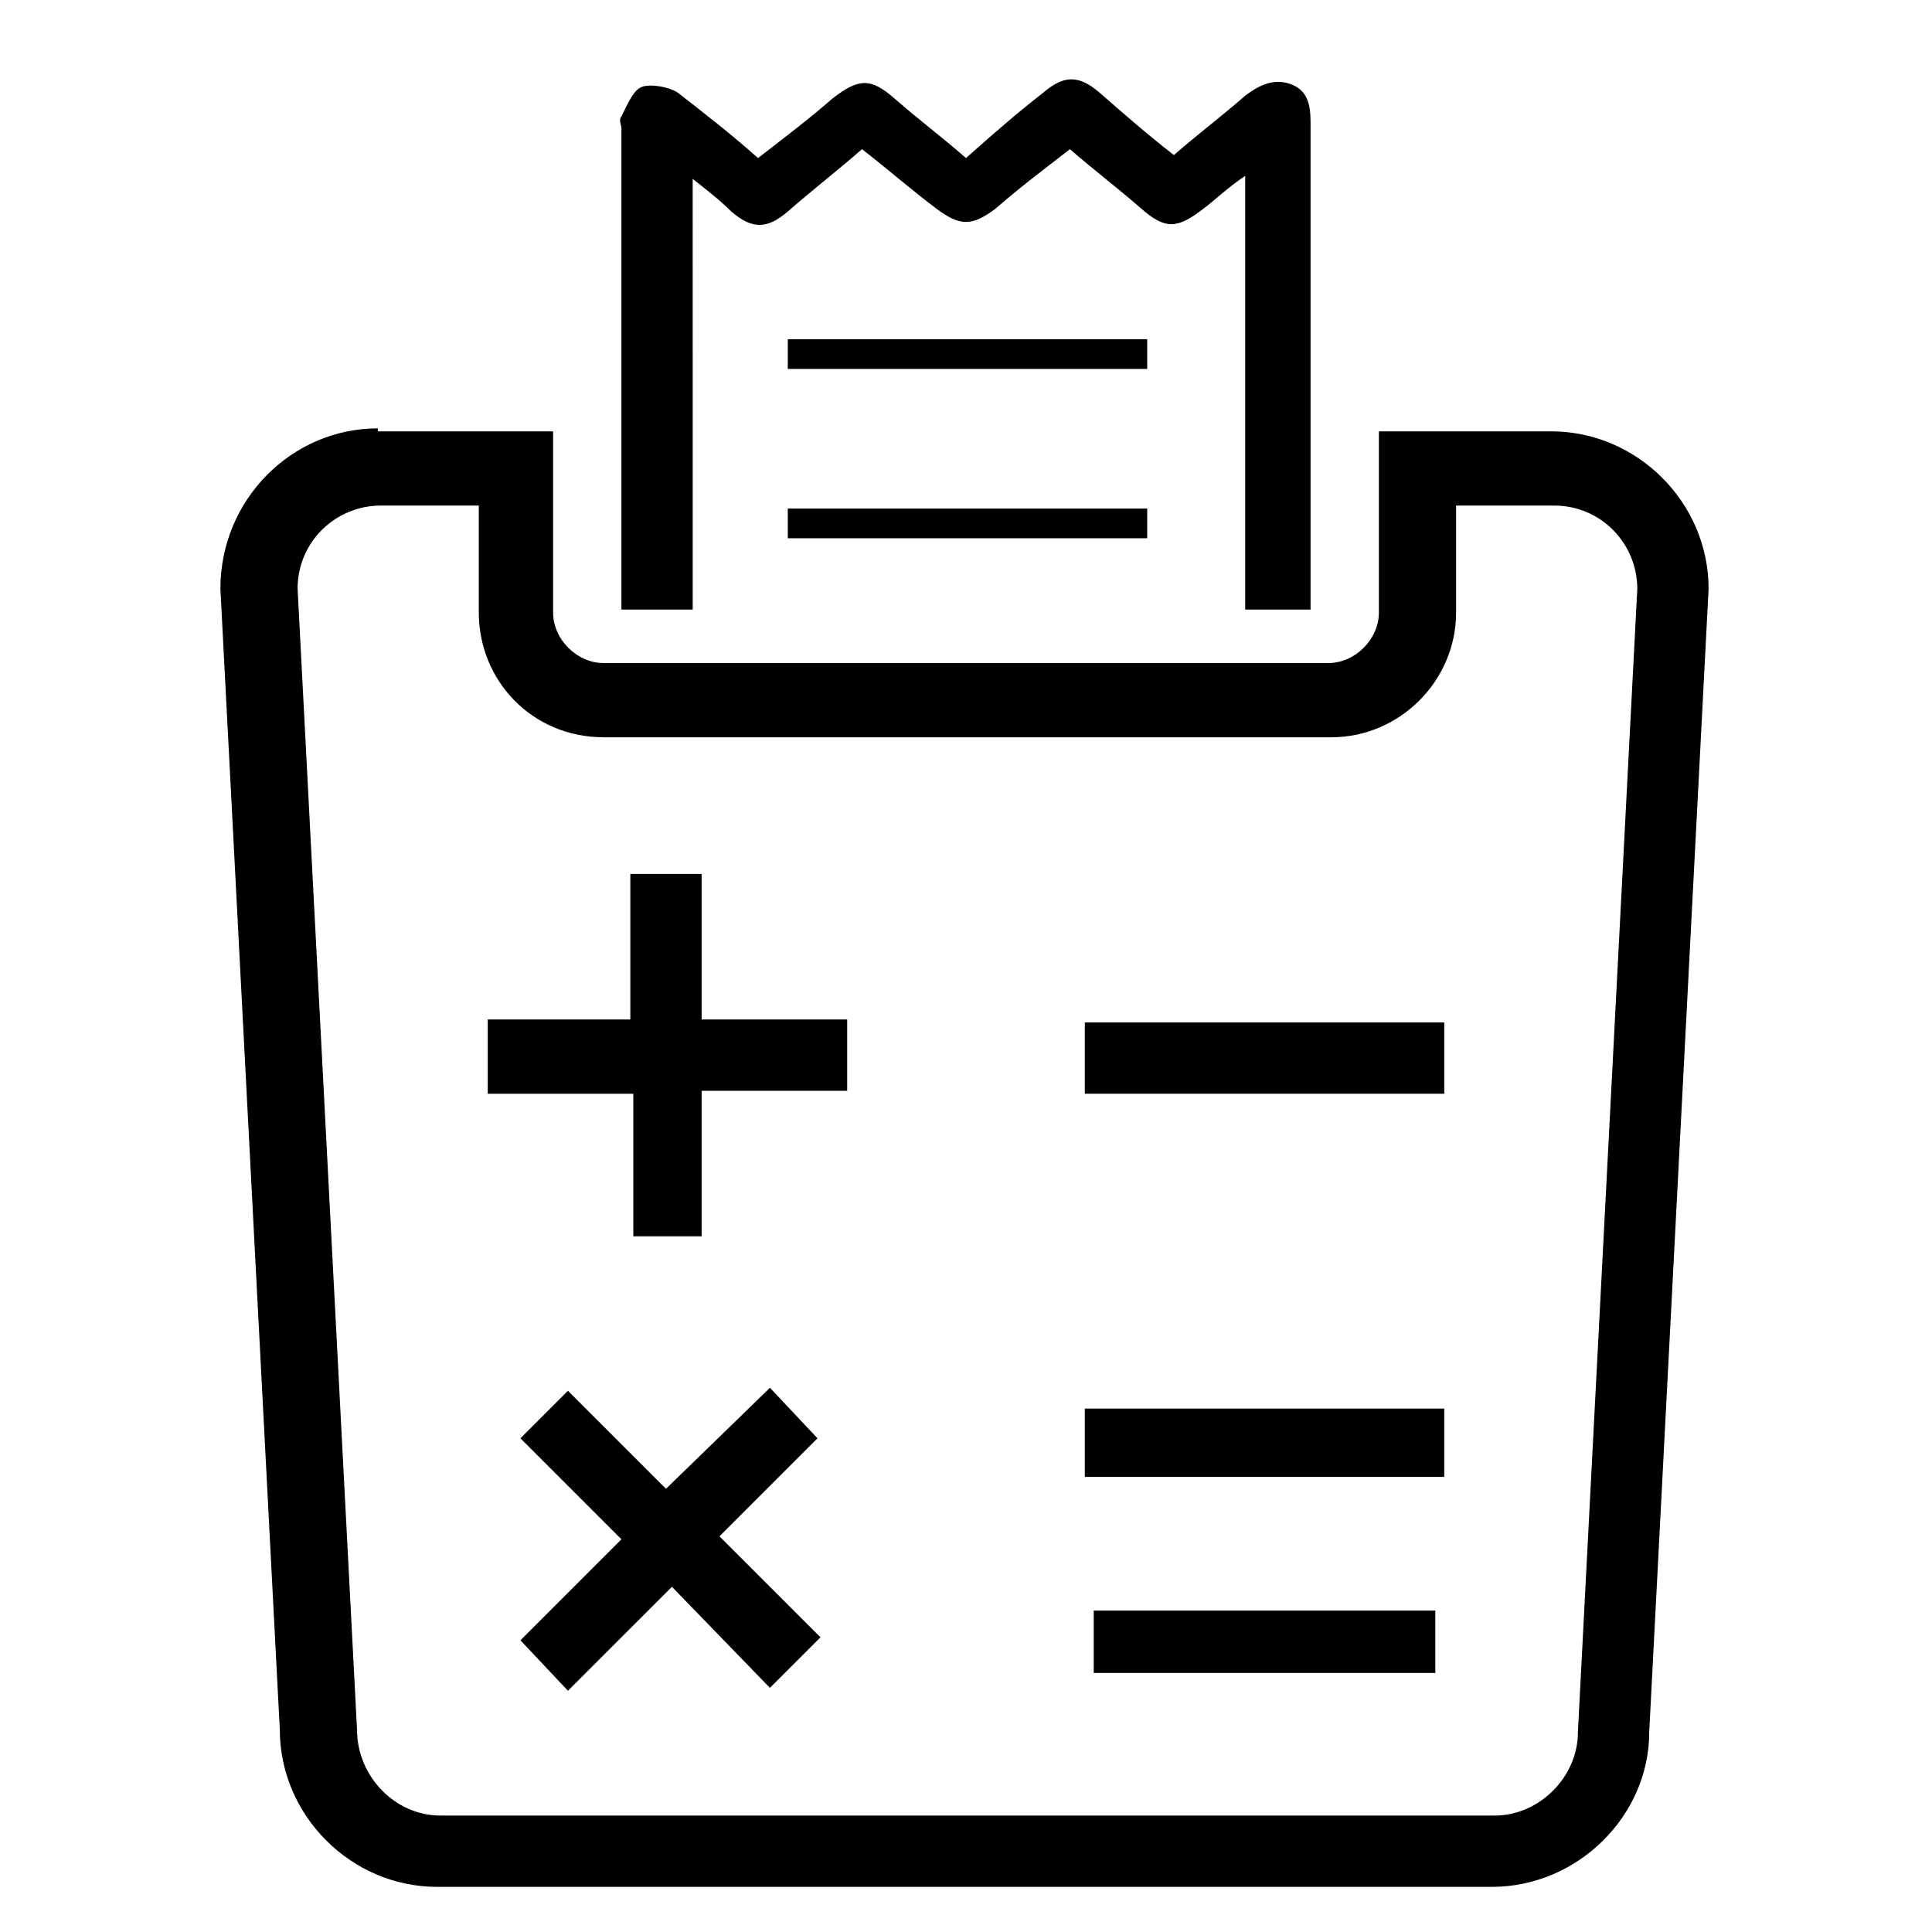
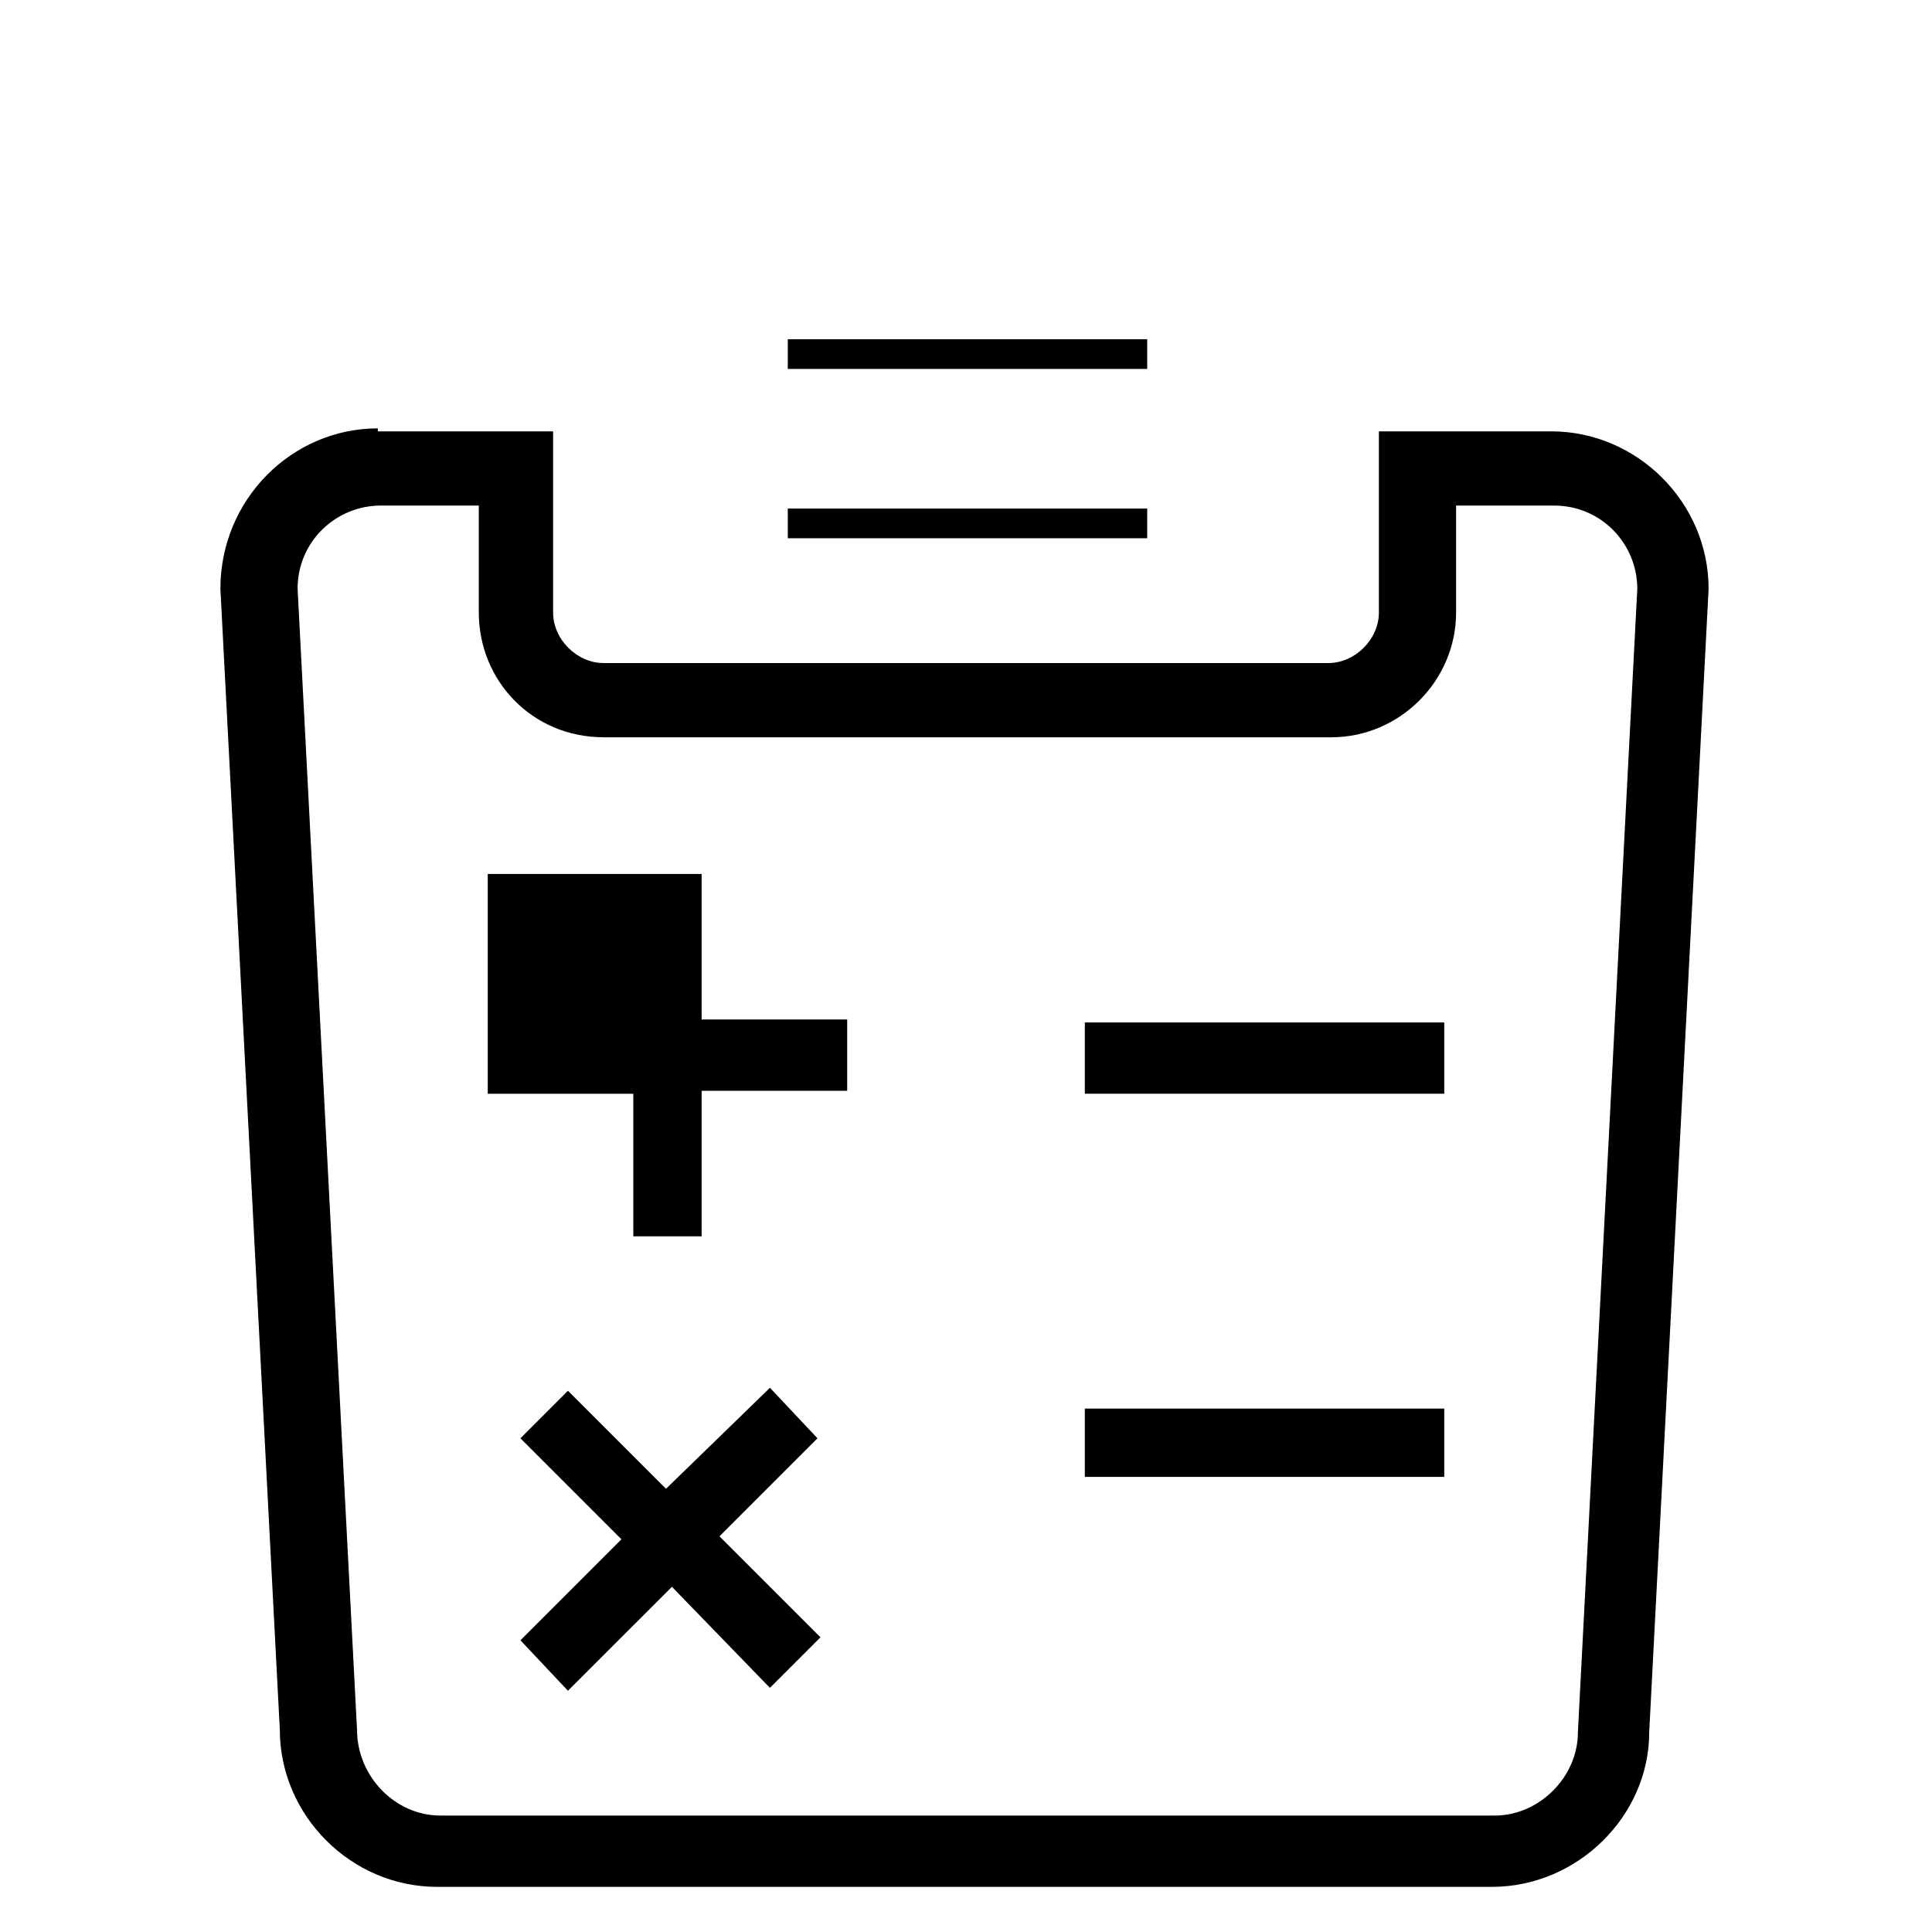
<svg xmlns="http://www.w3.org/2000/svg" fill="#000000" width="800px" height="800px" version="1.1" viewBox="144 144 512 512">
  <g>
    <path d="m360.64 525.16-12.594-13.383-27.551 26.766-25.98-25.977-12.594 12.594 26.766 26.766-26.766 26.766 12.594 13.379 27.555-27.551 25.191 25.977 0.785 0.789 13.383-13.383-26.766-26.766z" />
-     <path d="m273.26 414.96v18.895h38.574v37.785h18.105v-38.574h38.574v-18.895h-38.574v-38.574h-18.895v0.789 22.043 15.742h-37.785z" />
-     <path d="m433.85 570.82h90.527v16.531h-90.527z" />
+     <path d="m273.26 414.96v18.895h38.574v37.785h18.105v-38.574h38.574v-18.895h-38.574v-38.574h-18.895h-37.785z" />
    <path d="m431.49 517.29h95.25v18.105h-95.25z" />
    <path d="m526.74 414.96h-95.25v18.891h95.25z" />
-     <path d="m491.31 305.54v-129.1c0-4.723-0.789-8.66-5.512-10.234-4.723-1.574-8.66 0.789-11.809 3.148-6.297 5.512-12.594 10.234-18.895 15.742-7.086-5.512-13.383-11.02-19.68-16.531-5.512-4.723-9.445-4.723-14.957 0-7.078 5.512-13.379 11.023-20.461 17.32-6.297-5.512-12.594-10.234-18.895-15.742-6.297-5.512-9.445-5.512-16.531 0-6.297 5.512-12.594 10.234-19.68 15.742-7.086-6.297-14.168-11.809-21.254-17.32-2.363-1.574-7.086-2.363-9.445-1.574-2.363 0.789-3.938 4.723-5.512 7.871-0.789 0.789 0 2.363 0 3.148v127.53h18.895l-0.004-114.14c3.938 3.148 7.086 5.512 10.234 8.66 5.512 4.723 9.445 4.723 14.957 0 6.297-5.512 13.383-11.02 19.68-16.531 7.086 5.512 13.383 11.02 19.68 15.742 6.297 4.723 9.445 4.723 15.742 0 6.297-5.512 12.594-10.234 19.68-15.742 6.297 5.512 12.594 10.234 18.895 15.742 6.297 5.512 9.445 5.512 16.531 0 3.148-2.363 6.297-5.512 11.02-8.66l0.004 114.93z" />
    <path d="m244.13 257.52c-22.828 0-41.723 18.895-41.723 42.508l15.742 302.29c0 22.828 18.895 41.723 41.723 41.723h279.46c22.828 0 41.723-18.895 41.723-40.934l15.742-303.07c0-22.828-18.895-41.723-41.723-41.723h-45.656v48.02c0 7.086-6.297 13.383-13.383 13.383h-192.07c-7.086 0-13.383-6.297-13.383-13.383v-48.02h-46.445zm59.828 81.867h192.86c18.105 0 33.062-14.957 33.062-33.062v-28.34h25.977c12.594 0 22.043 10.234 22.043 22.043l-15.742 303.07c0 11.809-10.234 22.043-22.043 22.043l-279.46-0.004c-11.809 0-22.043-10.234-22.043-22.828l-15.742-302.29c0-12.594 10.234-22.043 22.043-22.043h25.977v28.34c0 18.105 14.168 33.062 33.062 33.062z" />
    <path d="m352.77 233.9h95.25v7.871h-95.25z" />
    <path d="m352.77 278.77h95.25v7.871h-95.25z" />
  </g>
</svg>